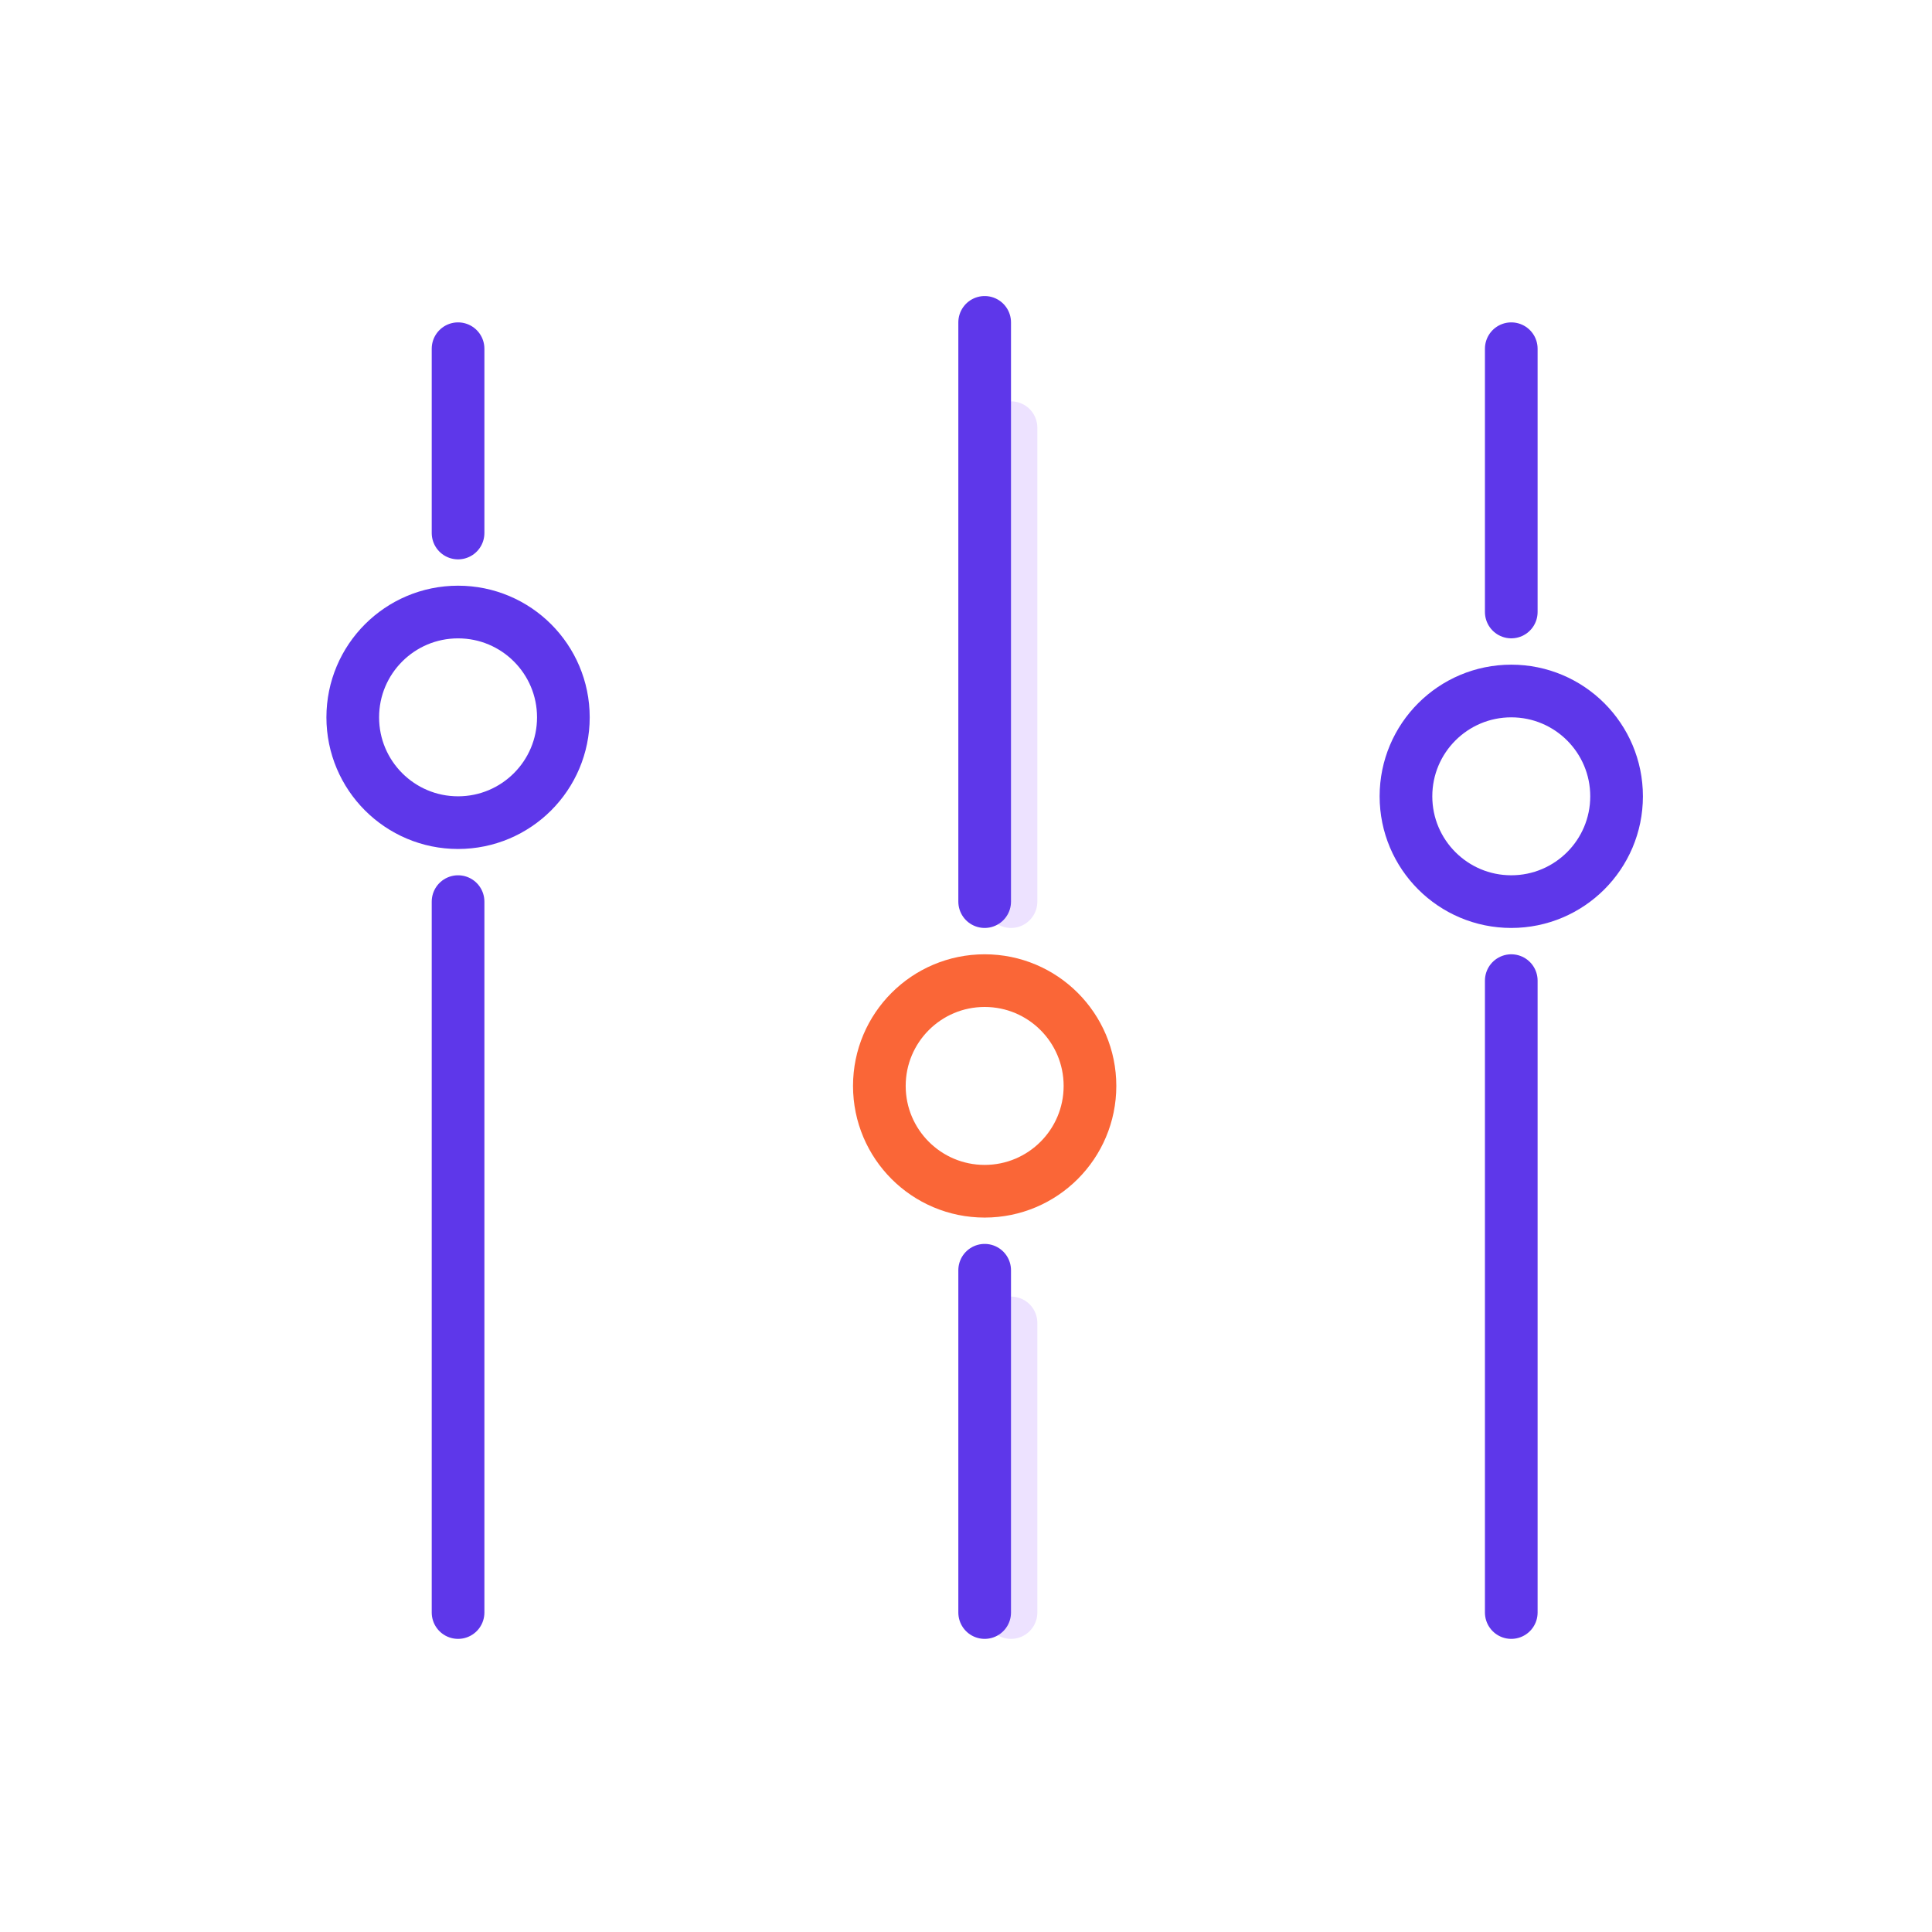
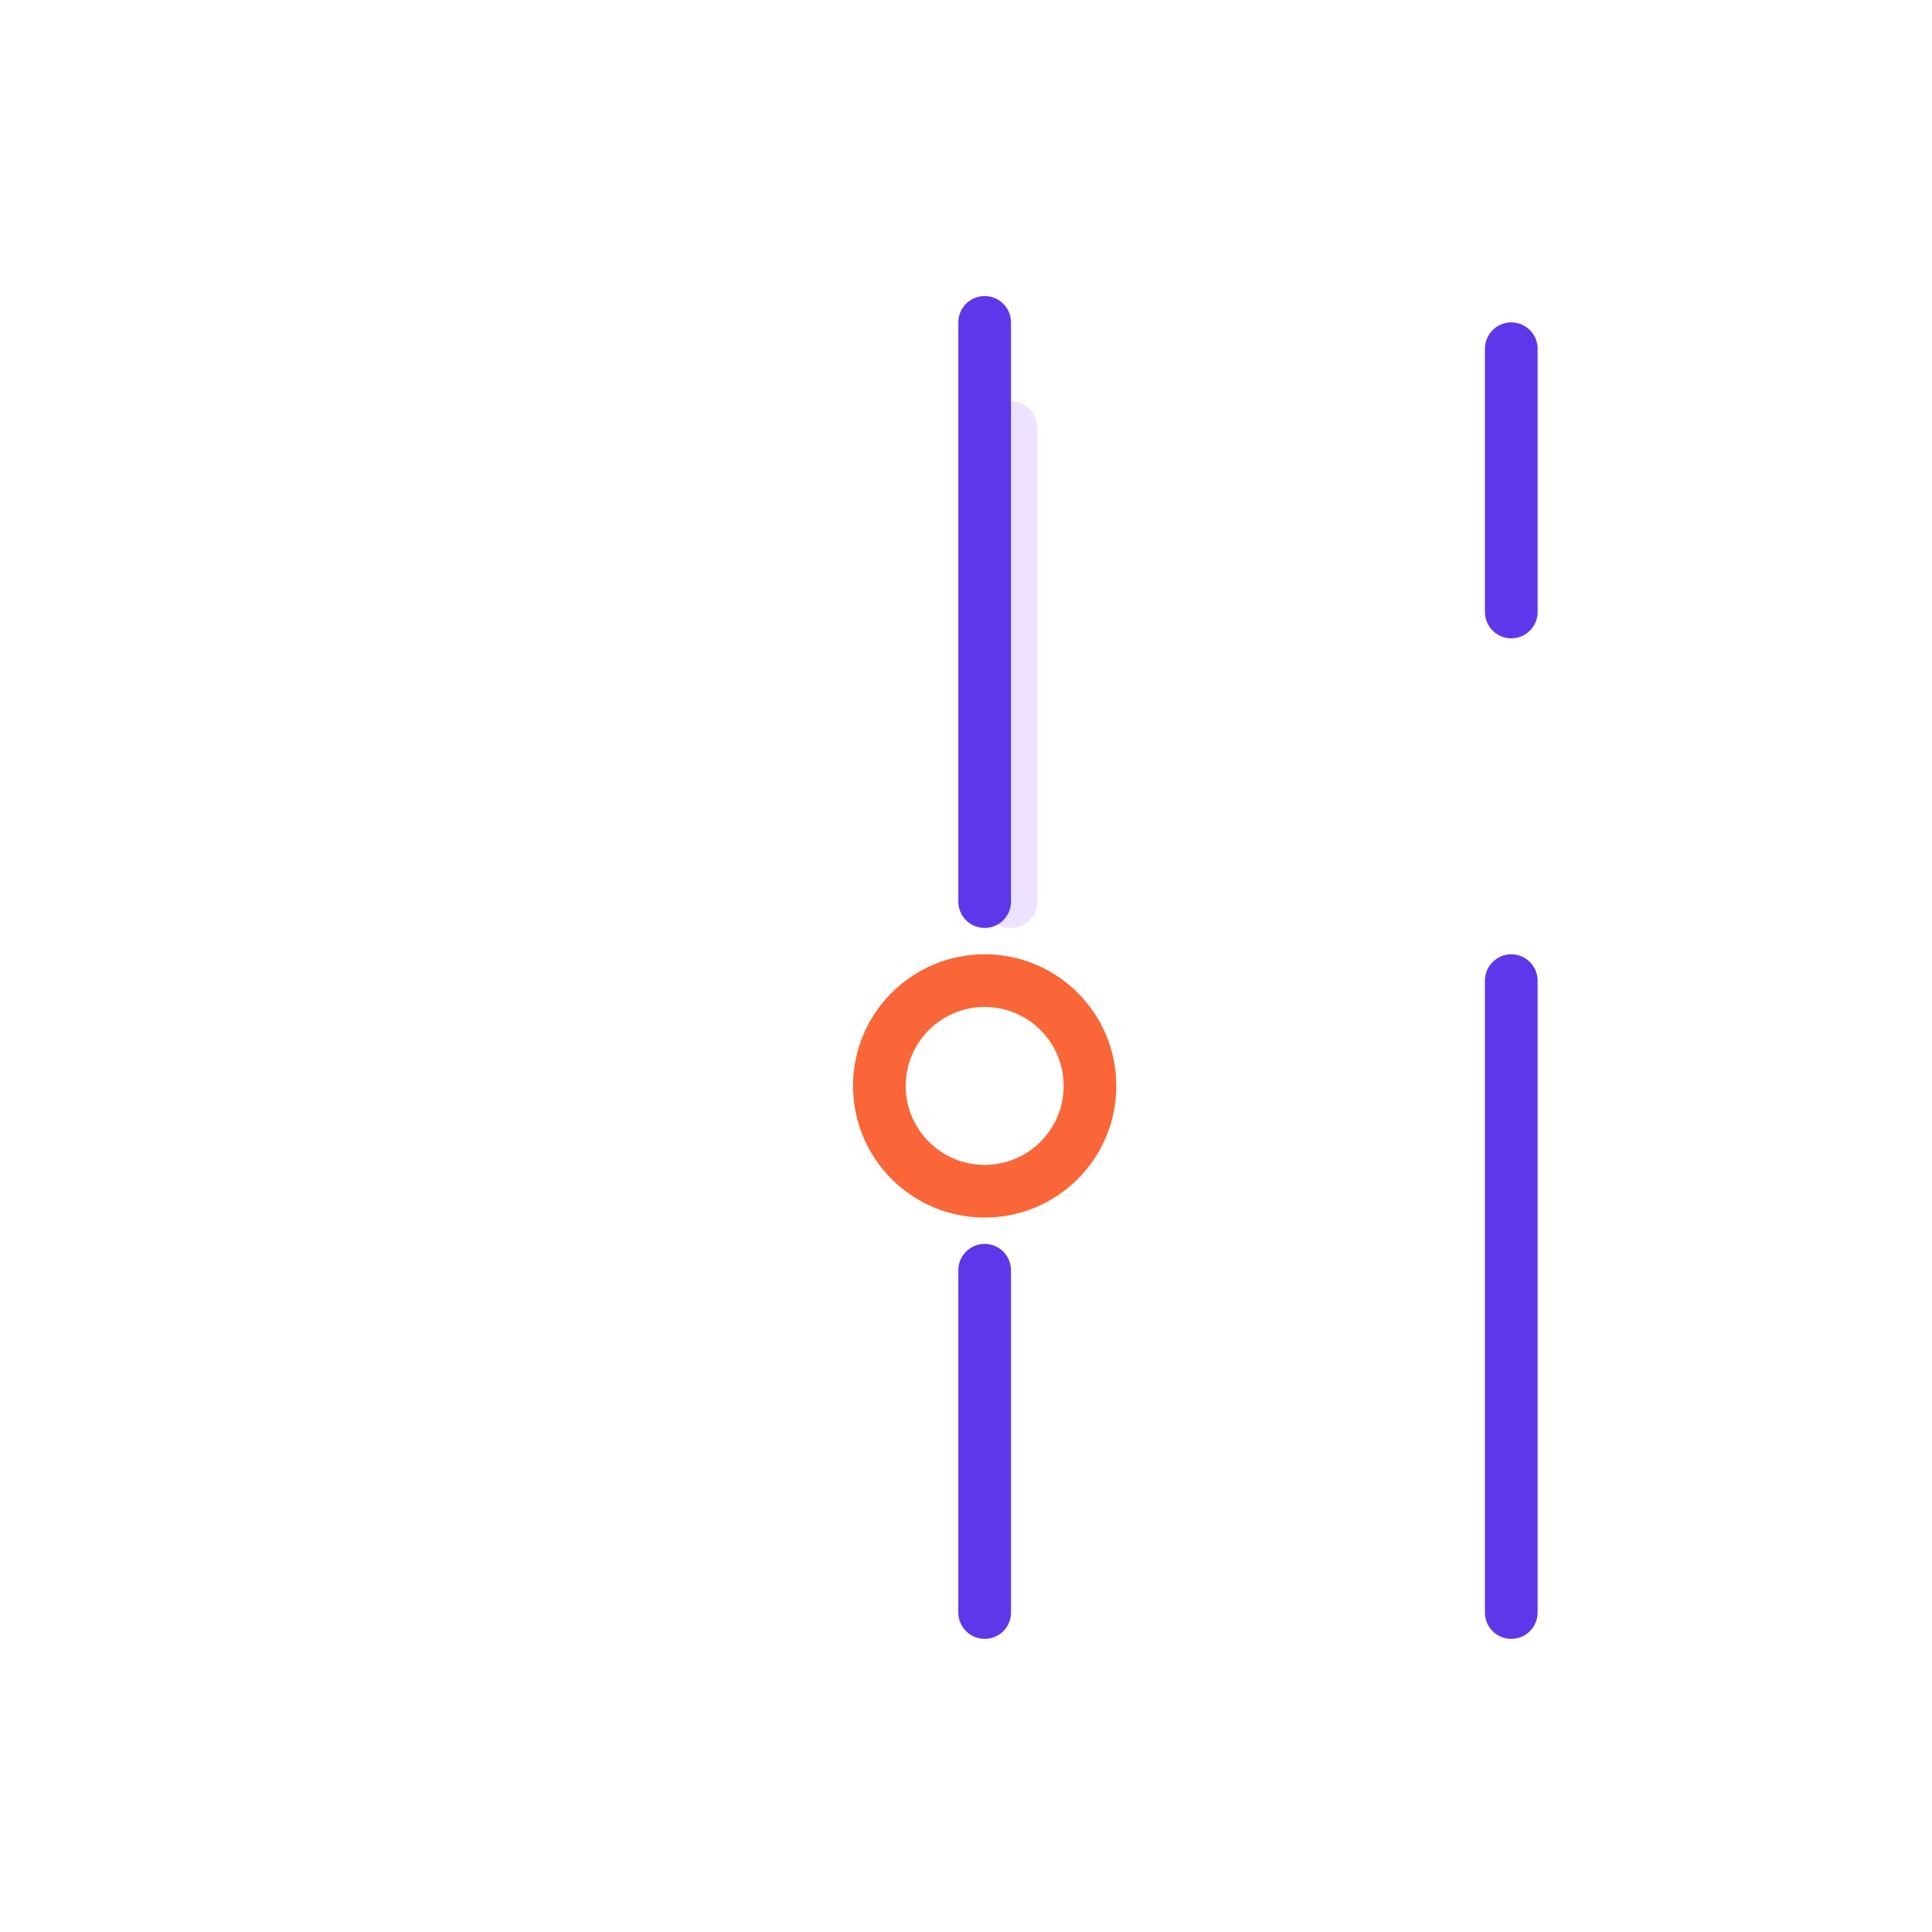
<svg xmlns="http://www.w3.org/2000/svg" width="65" height="65" viewBox="0 0 65 65" fill="none">
-   <line x1="34.014" y1="44.508" x2="34.014" y2="54.252" stroke="#EDE2FF" stroke-width="1.772" stroke-linecap="round" />
  <line x1="34.014" y1="14.389" x2="34.014" y2="30.334" stroke="#EDE2FF" stroke-width="1.772" stroke-linecap="round" />
-   <path d="M15.411 11.732L15.411 17.933" stroke="#5E37EA" stroke-width="1.772" stroke-linecap="round" />
  <path d="M50.845 11.732L50.845 20.59" stroke="#5E37EA" stroke-width="1.772" stroke-linecap="round" />
-   <line x1="15.411" y1="30.334" x2="15.411" y2="54.252" stroke="#5E37EA" stroke-width="1.772" stroke-linecap="round" />
  <line x1="50.845" y1="32.992" x2="50.845" y2="54.252" stroke="#5E37EA" stroke-width="1.772" stroke-linecap="round" />
  <path d="M33.128 10.846L33.128 30.334" stroke="#5E37EA" stroke-width="1.772" stroke-linecap="round" />
  <line x1="33.128" y1="42.736" x2="33.128" y2="54.252" stroke="#5E37EA" stroke-width="1.772" stroke-linecap="round" />
-   <circle cx="15.411" cy="24.134" r="3.543" stroke="#5E37EA" stroke-width="1.772" stroke-linecap="round" />
  <circle cx="33.128" cy="36.535" r="3.543" stroke="#FA6637" stroke-width="1.772" stroke-linecap="round" />
-   <circle cx="50.845" cy="26.791" r="3.543" stroke="#5E37EA" stroke-width="1.772" stroke-linecap="round" />
</svg>